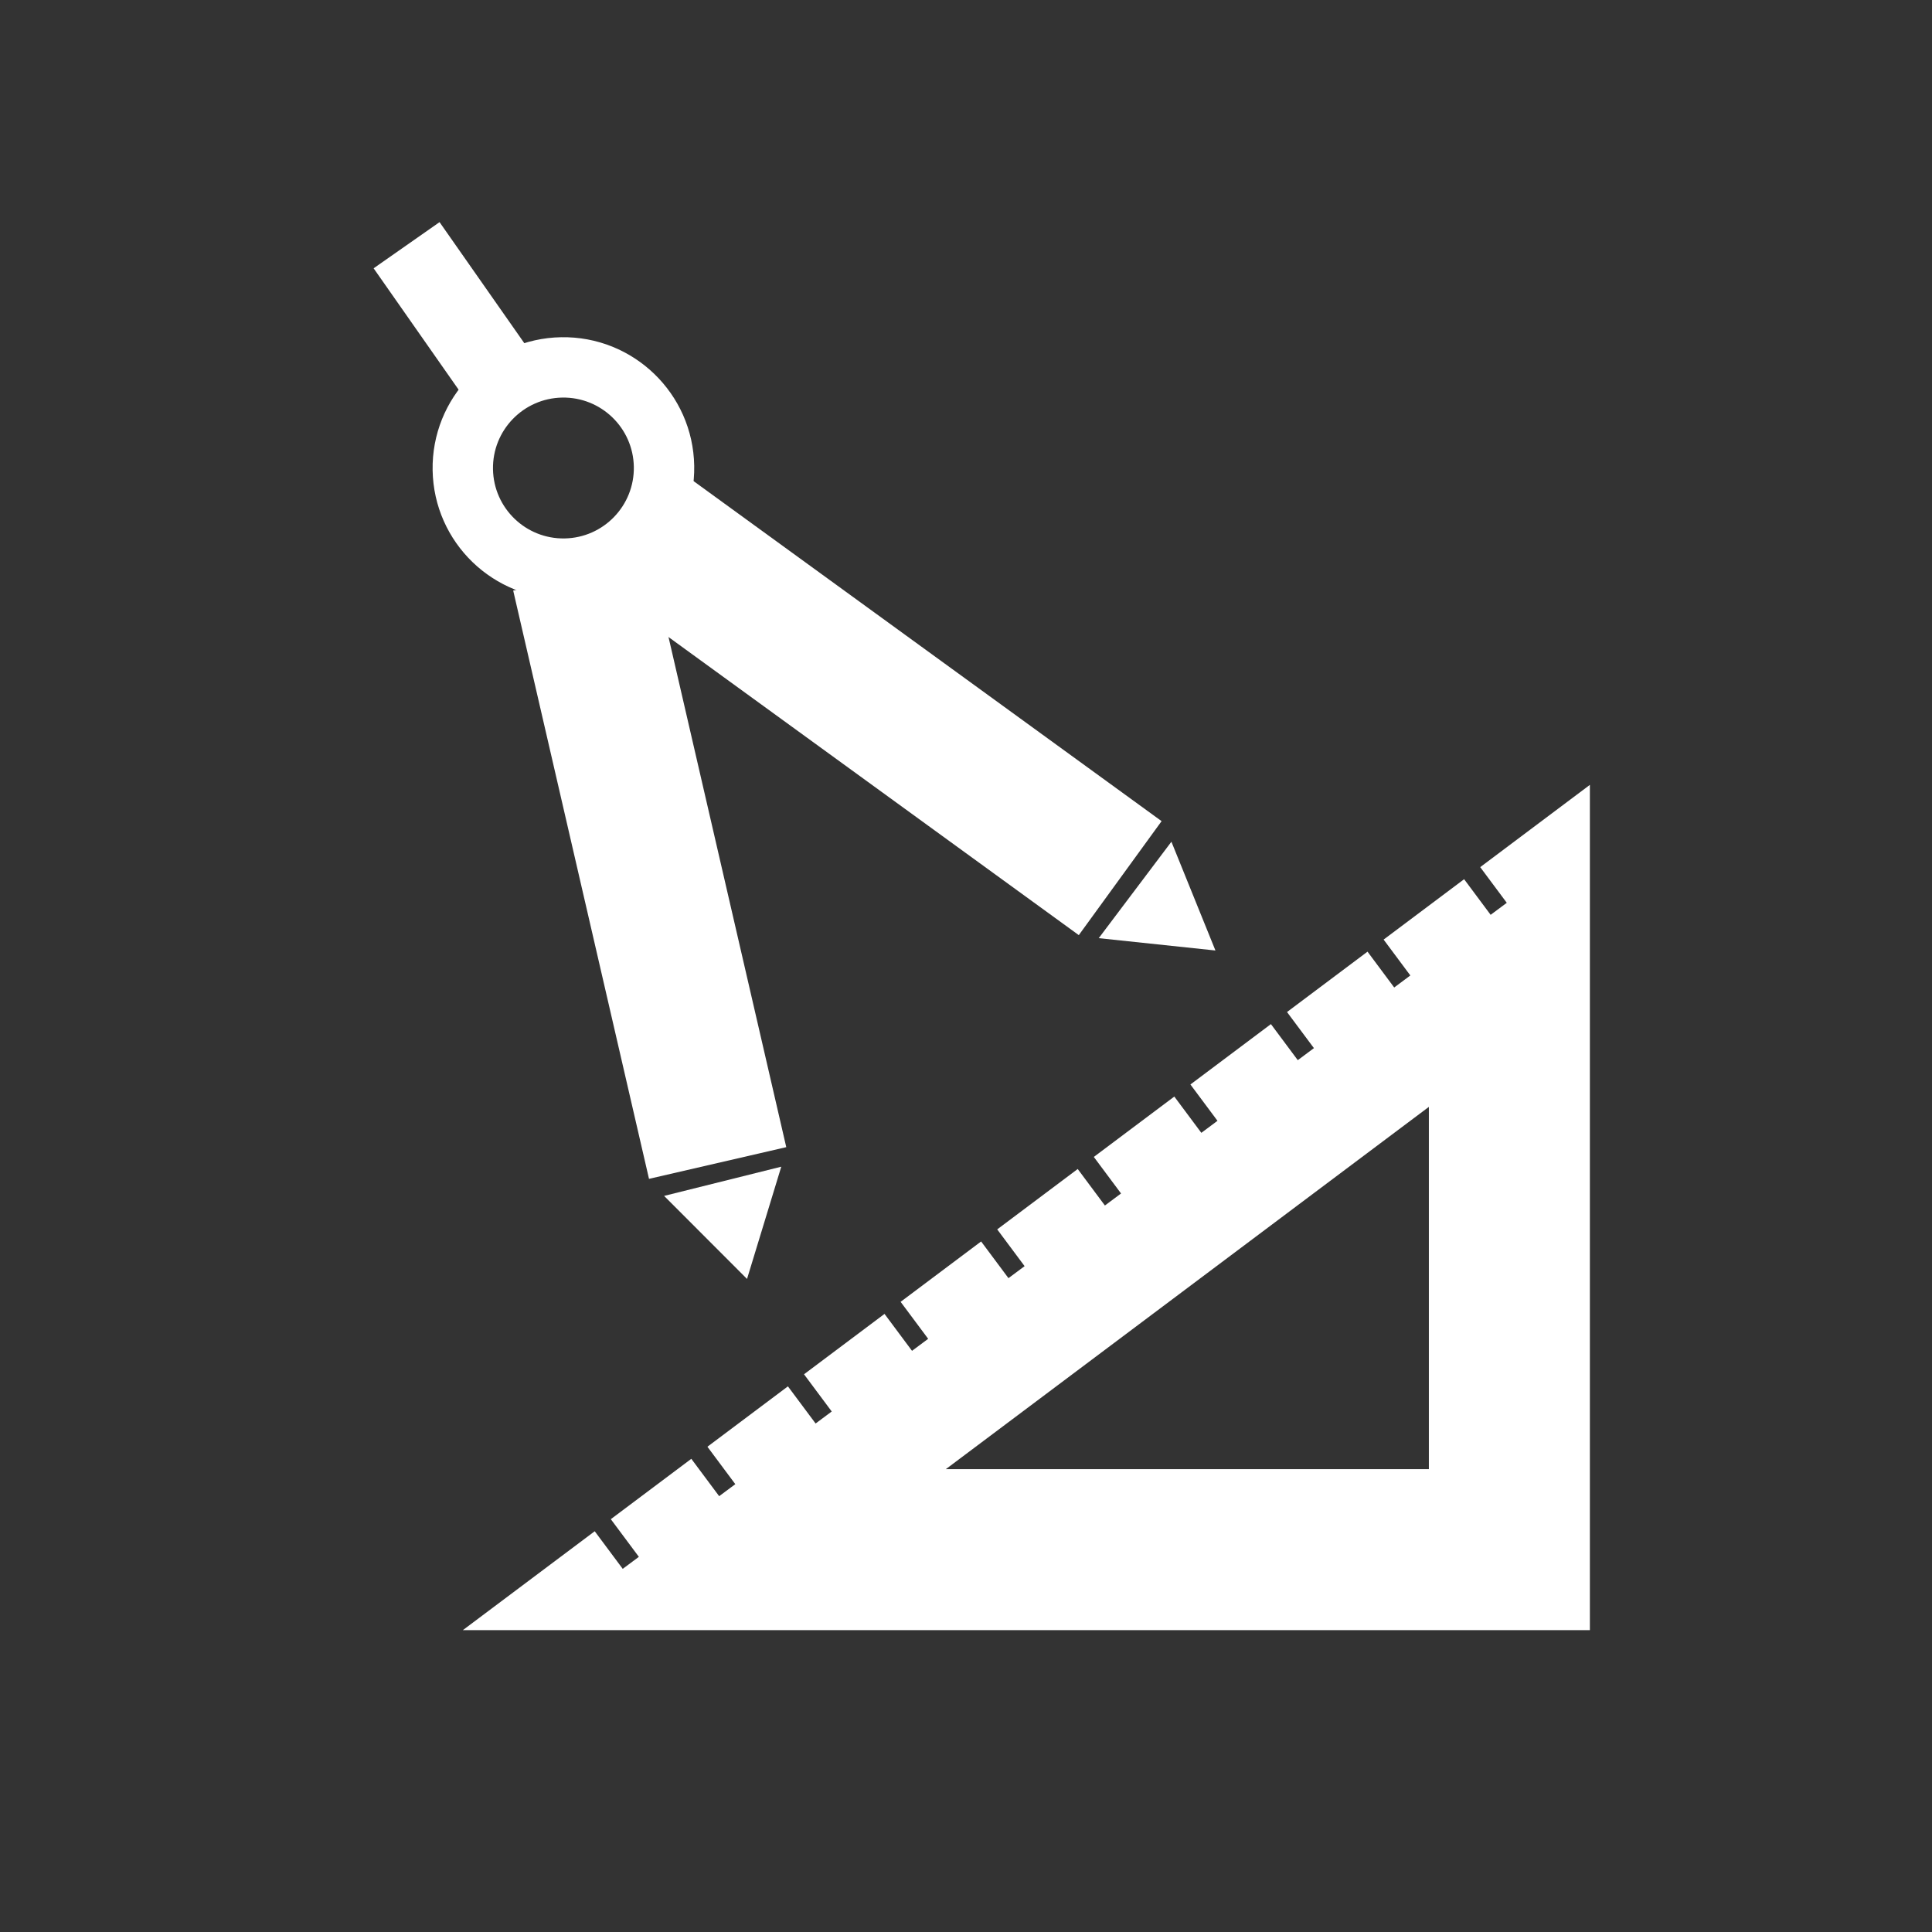
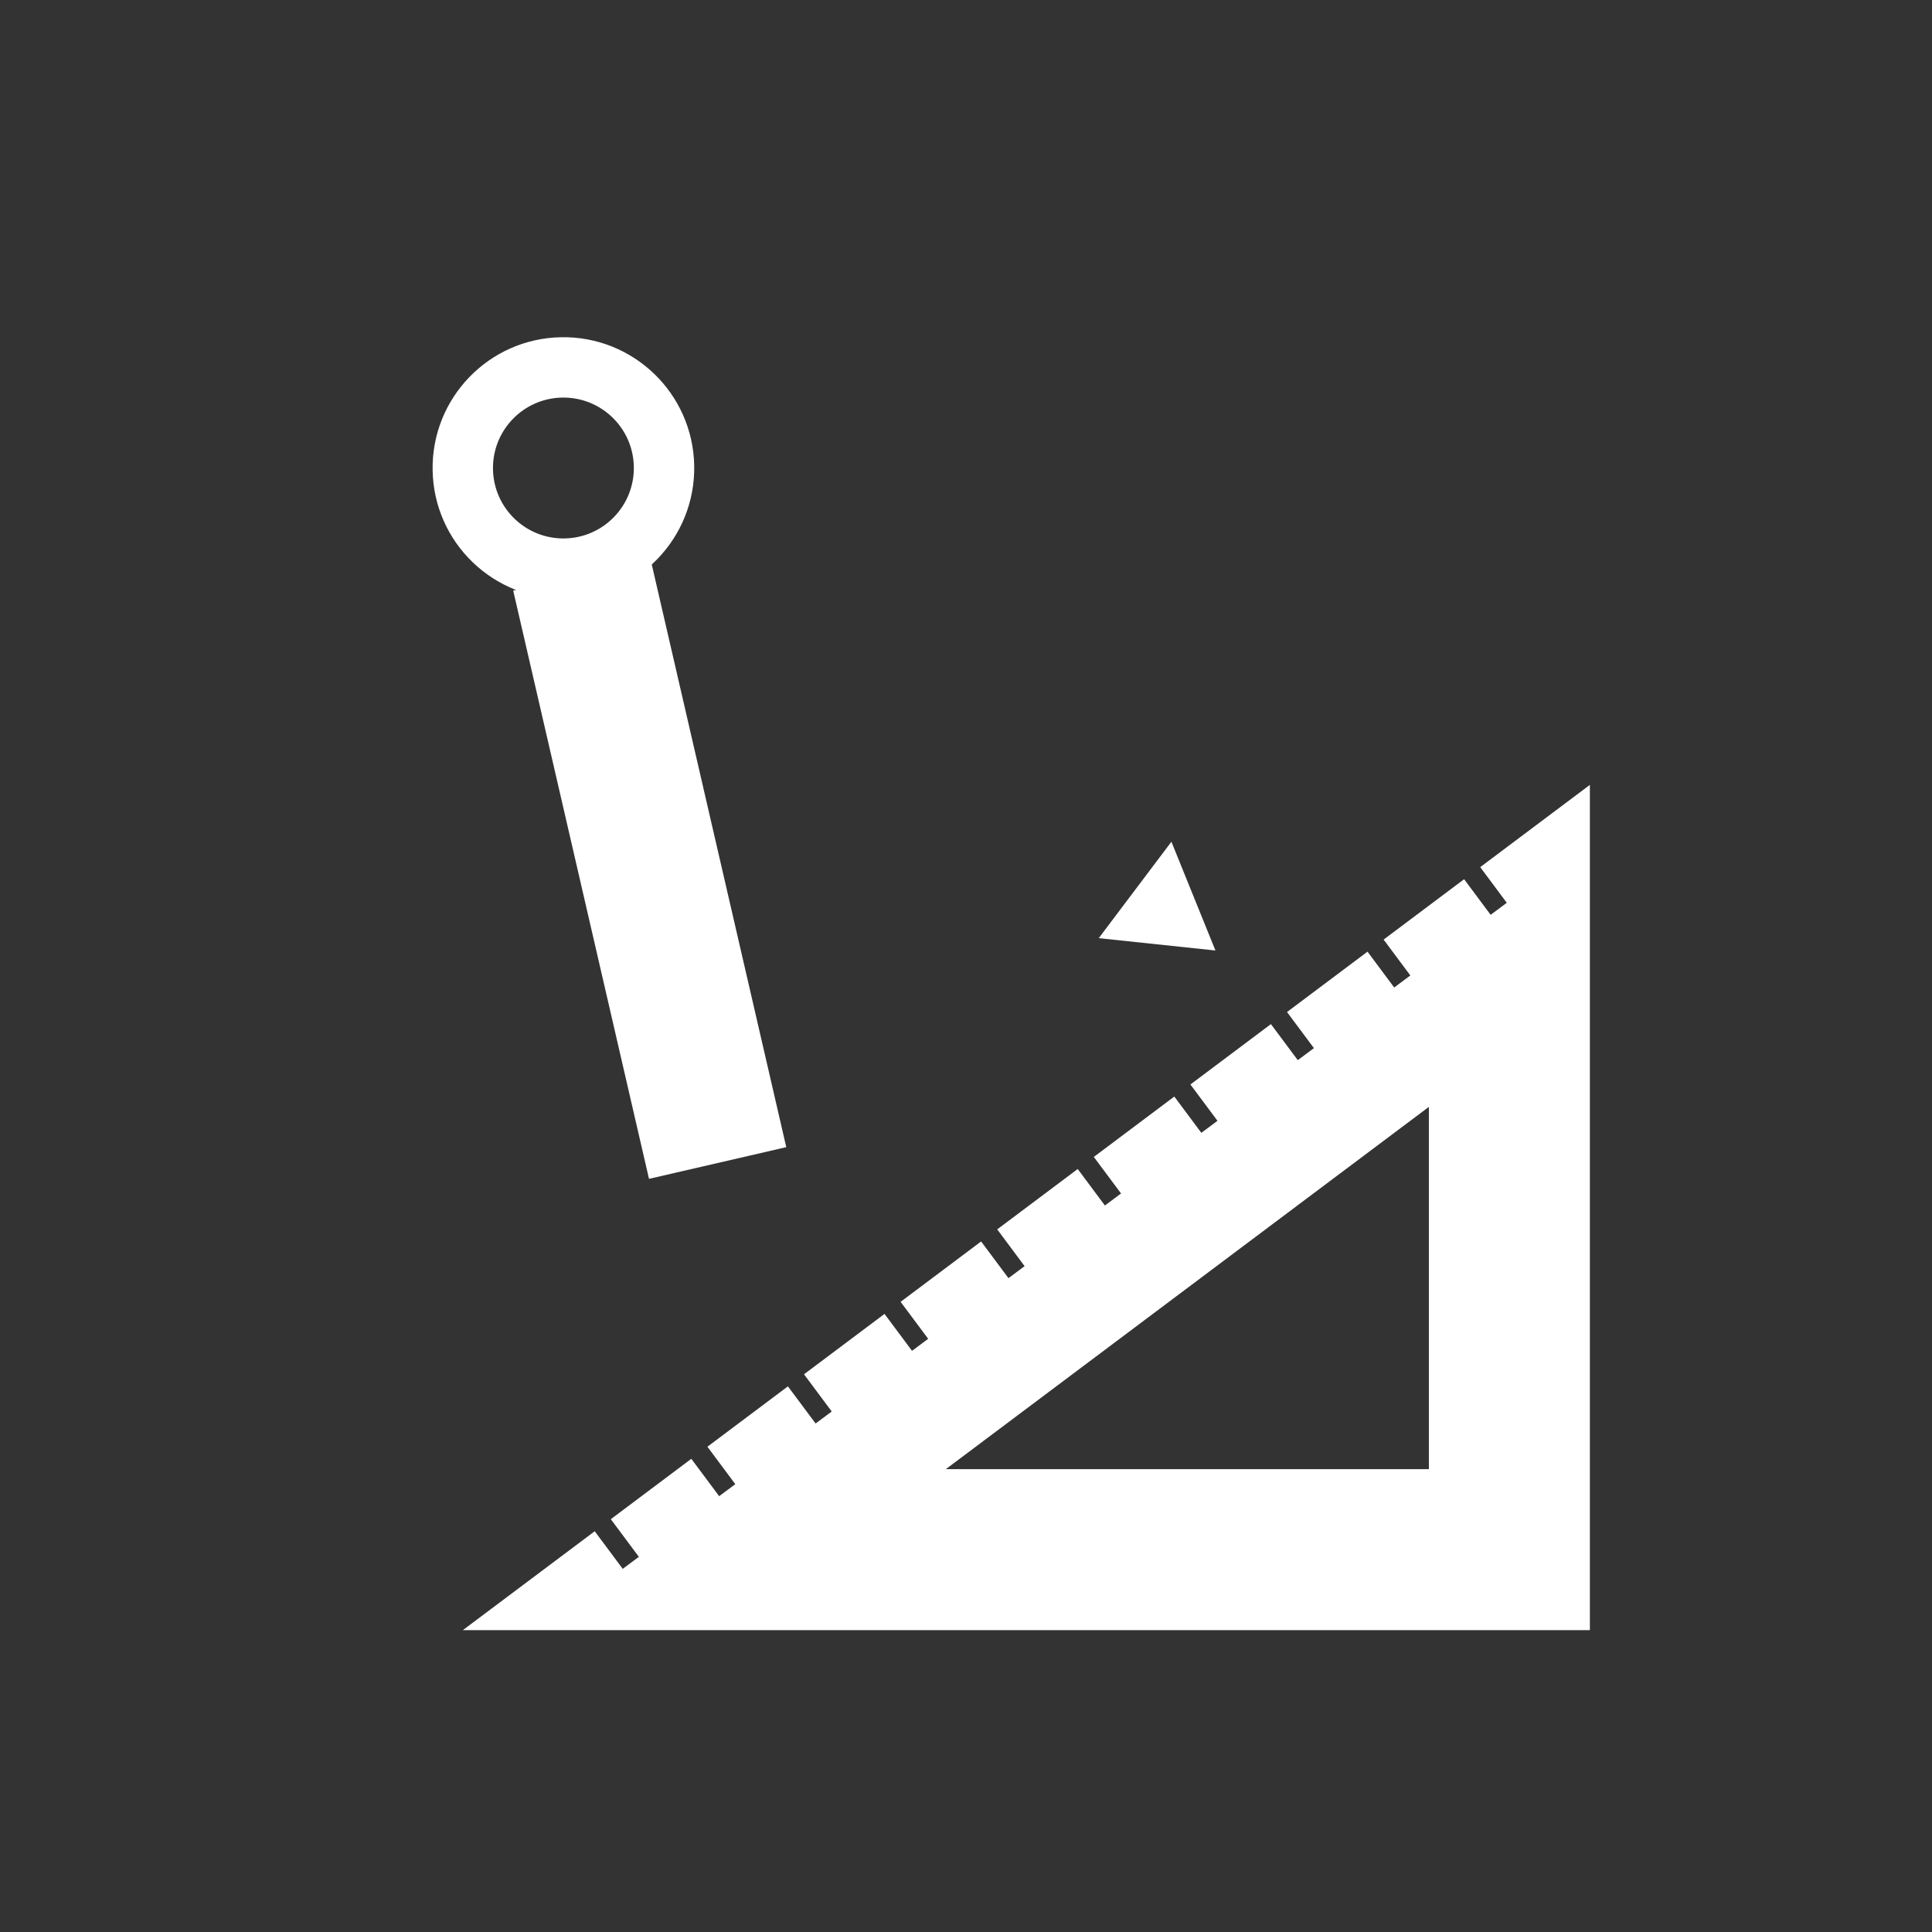
<svg xmlns="http://www.w3.org/2000/svg" width="60" height="60" viewBox="0 0 96 96" version="1.1">
  <rect x="0" y="0" width="96" height="96" fill="#333333" stroke="none" />
  <title>Architekt</title>
  <desc>Created with Sketch.</desc>
  <defs />
  <g id="Architekt" stroke="none" stroke-width="1" fill="none" fill-rule="evenodd">
    <path d="M23.016,27.433 C20.709,24.683 21.067,20.583 23.817,18.276 C26.567,15.968 30.667,16.327 32.975,19.077 C35.282,21.827 34.924,25.927 32.174,28.234 C29.424,30.542 25.324,30.183 23.016,27.433 Z M25.314,25.504 C26.557,26.985 28.764,27.178 30.245,25.936 C31.726,24.693 31.919,22.486 30.677,21.005 C29.434,19.524 27.226,19.331 25.746,20.574 C24.265,21.816 24.072,24.024 25.314,25.504 Z" id="Combined-Shape" fill="#FFFFFF" fill-rule="nonzero" transform="translate(27.996, 23.255) rotate(-51) translate(-27.996, -23.255) " />
-     <polygon id="Rectangle-25" fill="#FFFFFF" fill-rule="nonzero" transform="translate(22.497, 15.461) rotate(-60) translate(-22.497, -15.461) " points="22.375 10.991 26 12.681 22.619 19.932 18.994 18.241" />
    <g id="Group-2" transform="translate(46.019, 36.397) rotate(-53) translate(-46.019, -36.397) translate(42.019, 18.397)" fill="#FFFFFF" fill-rule="nonzero">
-       <polygon id="Rectangle" points="7.10542736e-14 0.122 6.999 2.27373675e-13 7.523 29.995 0.524 30.118" />
      <polygon id="Triangle-8" points="4 36 1 31 7 31" />
    </g>
    <g id="Group-2" transform="translate(33.047, 46.352) scale(-1, 1) rotate(14) translate(-33.047, -46.352) translate(29.047, 27.852)" fill="#FFFFFF" fill-rule="nonzero">
      <polygon id="Rectangle" points="0.209 0.295 7.208 0.172 7.732 30.168 0.733 30.29" />
-       <polygon id="Triangle-8" points="4.209 36.172 1.209 31.172 7.209 31.172" />
    </g>
    <path d="M47,73 L71,73 L71,55 L47,73 Z M35.151,71.887 L39.151,68.887 L40.527,70.733 L41.328,70.136 L39.951,68.287 L43.951,65.287 L45.318,67.122 L46.12,66.525 L44.751,64.687 L48.751,61.687 L50.11,63.511 L50.912,62.914 L49.551,61.087 L53.551,58.087 L54.902,59.901 L55.704,59.303 L54.351,57.487 L58.351,54.487 L59.694,56.29 L60.496,55.692 L59.151,53.887 L63.151,50.887 L64.486,52.679 L65.288,52.081 L63.951,50.287 L67.951,47.287 L69.277,49.068 L70.079,48.47 L68.751,46.687 L72.751,43.687 L74.069,45.457 L74.871,44.86 L73.551,43.087 L79,39 L79,81 L23,81 L29.551,76.087 L30.943,77.955 L31.745,77.358 L30.351,75.487 L34.351,72.487 L35.735,74.344 L36.537,73.747 L35.151,71.887 Z" id="Combined-Shape" fill="#FFFFFF" fill-rule="nonzero" />
  </g>
</svg>